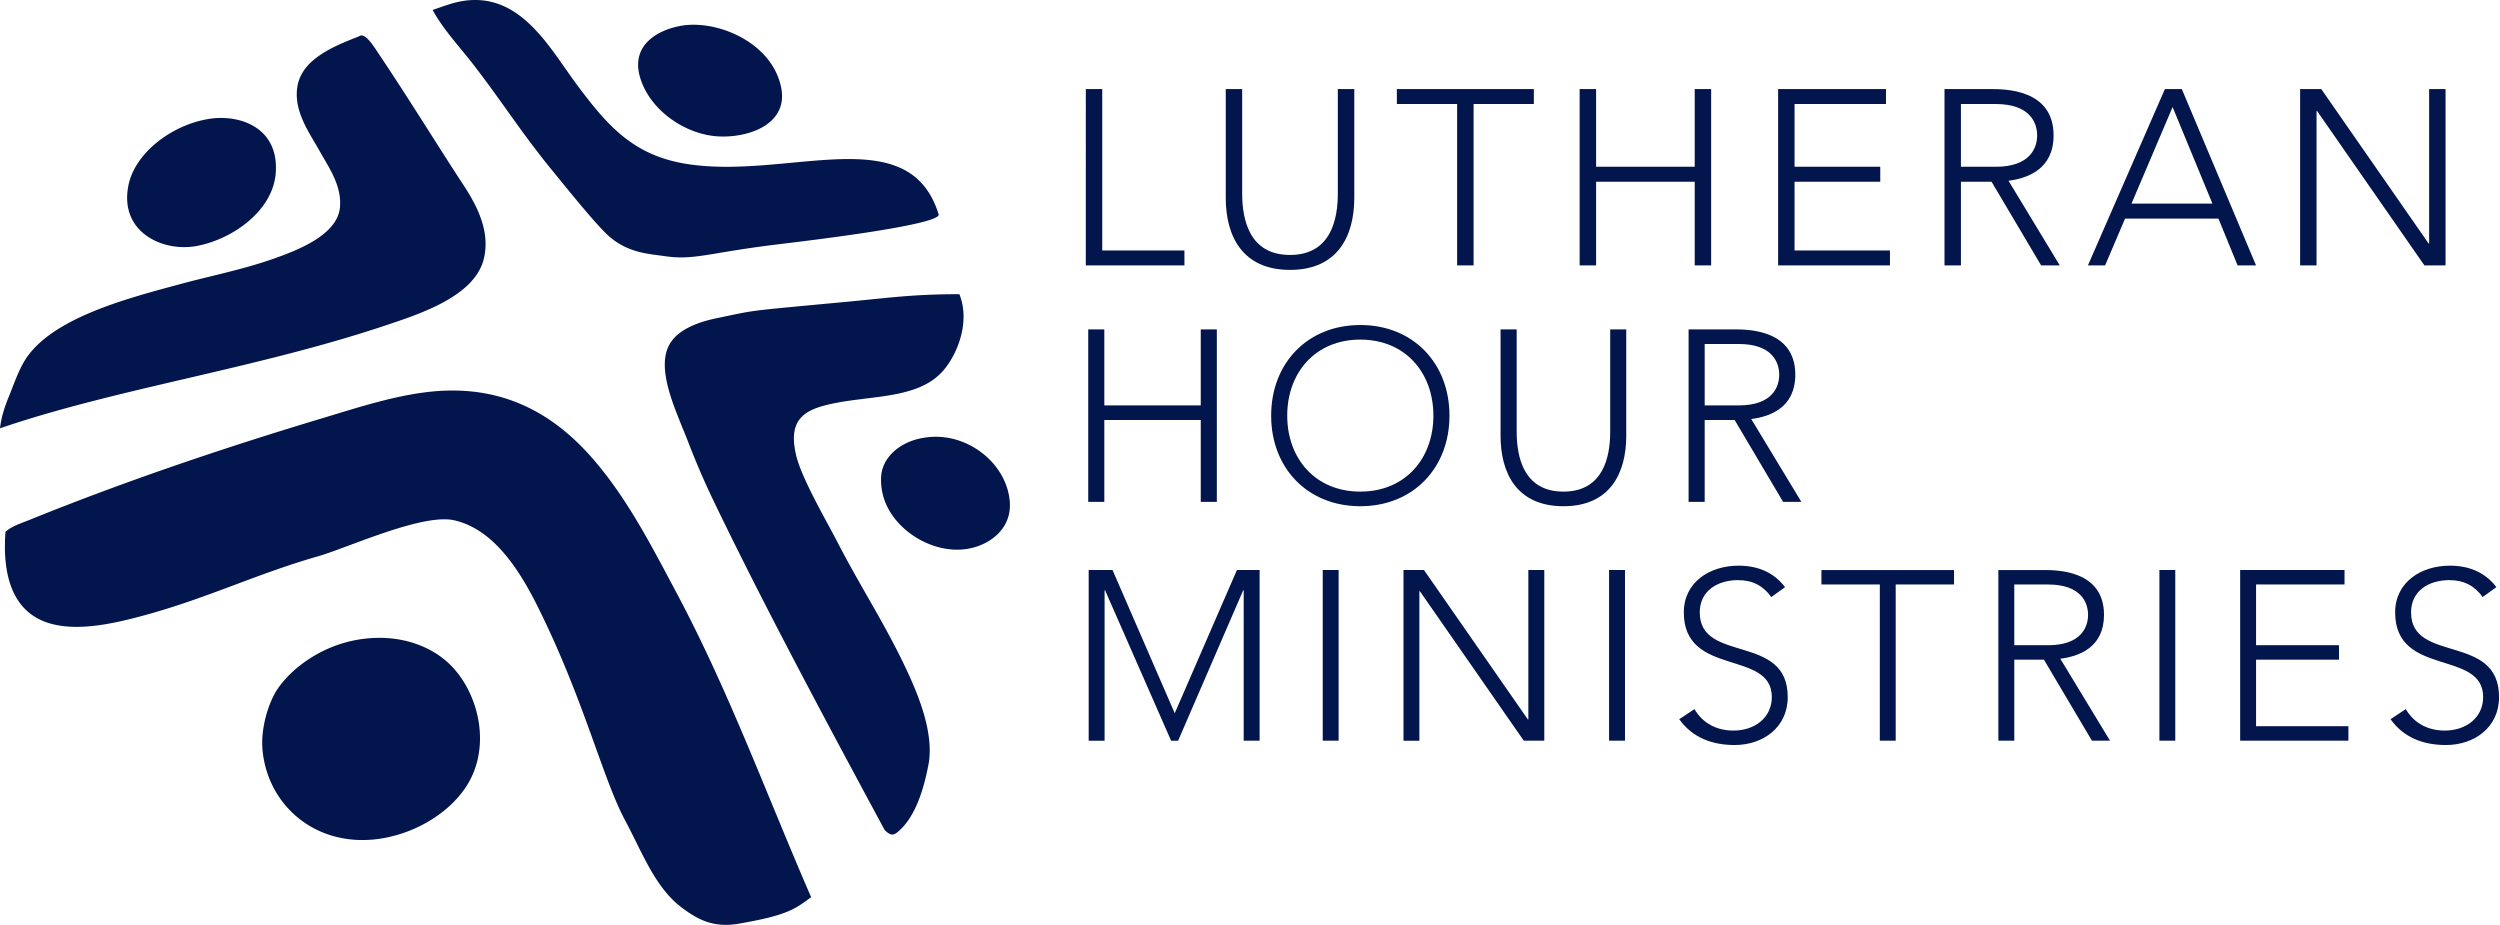
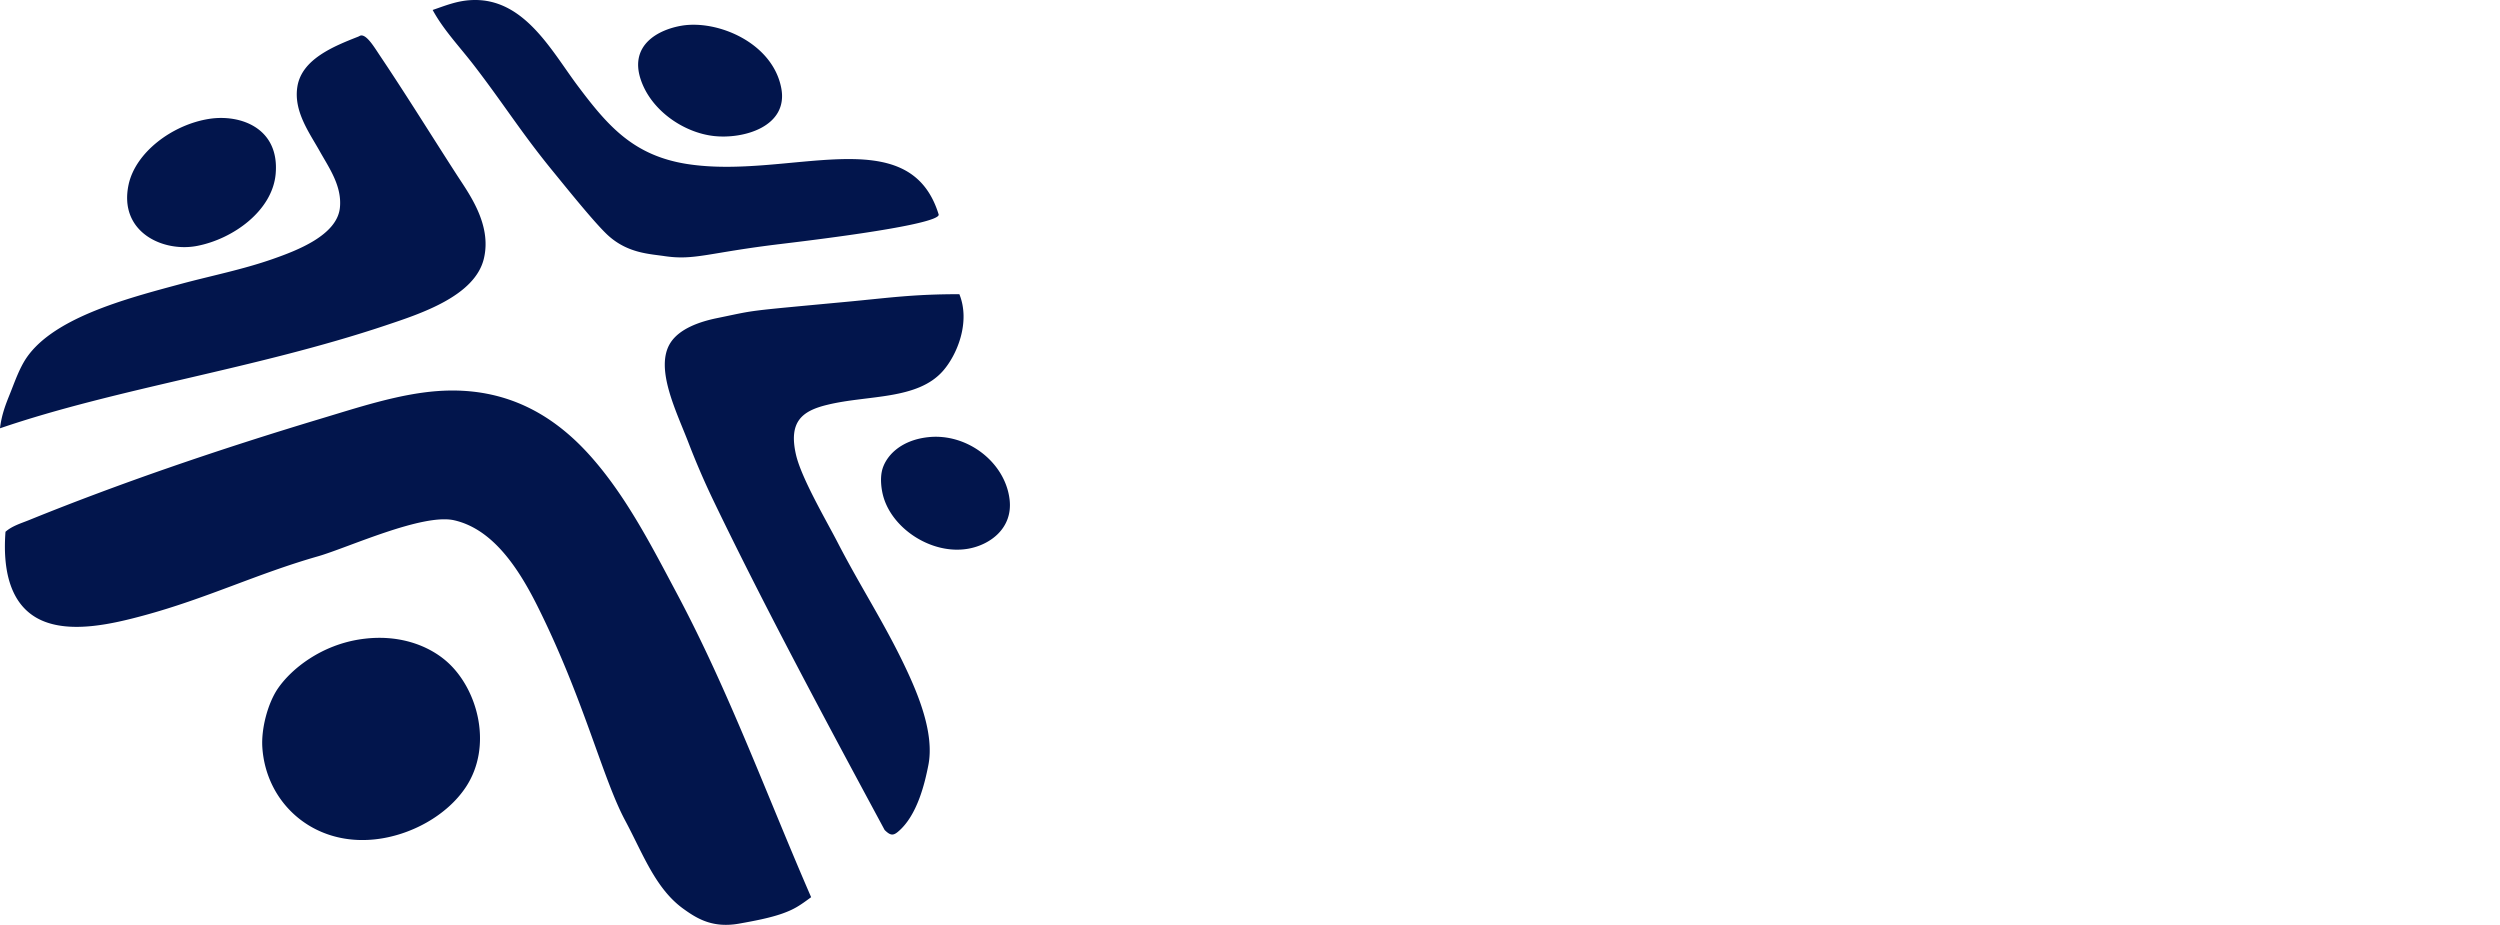
<svg xmlns="http://www.w3.org/2000/svg" fill="none" viewBox="0 0 173 64">
  <g fill="#02154c">
    <path clip-rule="evenodd" d="m54.044 16.882c-5.047.604-5.962 1.148-8.04.844-1.042-.157-2.545-.195-3.903-1.415-.907-.816-2.993-3.426-3.828-4.444-2.203-2.688-3.425-4.687-5.496-7.373-.987-1.278-2.093-2.432-2.837-3.804.874-.298 1.667-.631 2.666-.683 3.654-.19 5.545 3.5 7.386 5.951 2.05 2.73 3.819 4.803 7.547 5.39 7.04 1.103 15.371-3.15 17.415 3.49.094.307-1.692.939-10.91 2.044zm-9.716-11.412c.699 2.155 2.964 3.702 5.057 3.941 2.075.238 5.178-.655 4.68-3.307-.589-3.13-4.38-4.743-6.891-4.327-1.633.276-3.61 1.337-2.846 3.693zm22.06 14.888c.784 1.942-.164 4.203-1.13 5.304-1.775 2.025-5.172 1.66-7.997 2.348-1.724.416-2.719 1.137-2.174 3.475.377 1.616 2.1 4.546 2.867 6.034 1.569 3.048 3.253 5.604 4.704 8.673.876 1.85 2.017 4.563 1.584 6.759-.24 1.217-.76 3.498-2.114 4.617-.324.266-.52.257-.912-.134-3.583-6.656-8.13-15.076-11.804-22.706a54.565 54.565 0 0 1 -1.772-4.098c-.82-2.137-2.352-5.145-1.252-6.895.628-.996 2.04-1.475 3.197-1.714 2.927-.6 1.676-.446 9.067-1.142 2.857-.268 4.52-.521 7.736-.521zm-5.36 12.246c-.127.569-.04 1.3.12 1.829.677 2.229 3.387 3.966 5.843 3.54 1.524-.266 3.107-1.418 2.873-3.404-.306-2.593-2.946-4.606-5.627-4.317-1.965.21-2.988 1.359-3.21 2.352zm-14.199 8.445c-1.735-3.257-3.476-6.679-5.943-9.459-2.363-2.66-5.68-4.89-10.619-4.527-2.697.2-5.517 1.146-8.138 1.931-6.958 2.096-13.759 4.416-20.109 6.992-.559.226-1.182.407-1.64.813-.24 3.184.595 5.409 2.714 6.22 1.986.762 4.668.165 6.812-.417 4.418-1.193 7.842-2.89 12.115-4.11 2.026-.581 7.232-2.994 9.42-2.486 2.582.596 4.347 3.131 5.738 5.911 3.228 6.457 4.506 11.918 6.085 14.865 1.22 2.28 2.085 4.693 3.999 6.088.98.711 2.067 1.376 3.912 1.04.987-.176 2.064-.378 2.936-.682.851-.3 1.222-.555 2.02-1.142-3.111-7.161-5.685-14.247-9.302-21.037zm-27.596 6.59c-.714 1.046-1.16 2.798-1.08 4.065.24 3.825 3.468 6.828 7.76 6.383 2.498-.257 5.016-1.654 6.314-3.606 1.897-2.849.845-6.792-1.294-8.688-1.255-1.112-3.319-1.933-5.915-1.566-2.781.394-4.853 2.054-5.785 3.413zm7.473-25.129c2.393-.8 6.159-2.02 6.778-4.616.563-2.36-1.034-4.494-1.868-5.786-1.701-2.632-3.513-5.561-5.32-8.251-.374-.56-.86-1.375-1.264-1.404-.098-.009-.16.052-.246.085-1.708.67-3.902 1.56-4.207 3.454-.274 1.703.82 3.175 1.55 4.478.64 1.144 1.543 2.401 1.393 3.899-.191 1.924-3.01 2.979-4.64 3.552-2.105.738-4.269 1.161-6.366 1.727-3.706 1.003-9.125 2.382-10.874 5.42-.409.712-.678 1.503-.952 2.18-.265.659-.576 1.415-.69 2.391 8.117-2.775 17.677-4.105 26.706-7.128zm-17.808-9.732c-.696 3.255 2.348 4.698 4.735 4.24 2.502-.48 5.222-2.44 5.443-4.99.274-3.168-2.436-4.135-4.586-3.804-2.547.392-5.11 2.307-5.592 4.554z" fill-rule="evenodd" />
-     <path d="m75.138 6.164h1.137v11.168h5.688v1.034h-6.825zm18.578 7.531c0 2.603-1.12 4.982-4.447 4.982-3.326 0-4.447-2.38-4.447-4.982v-7.53h1.137v7.237c0 1.741.466 4.241 3.31 4.241 2.845 0 3.308-2.5 3.308-4.241v-7.238h1.14v7.531zm7.117-6.497h-4.17v-1.034h9.479v1.034h-4.169v11.168h-1.14zm8.478-1.034h1.139v5.376h6.824v-5.376h1.137v12.202h-1.137v-5.792h-6.824v5.792h-1.139zm13.735 0h7.464v1.034h-6.327v4.342h5.931v1.034h-5.931v4.758h6.602v1.034h-7.739zm11.513 0h3.205c.964 0 4.344 0 4.344 3.205 0 2.325-1.775 2.965-3.12 3.138l3.549 5.859h-1.291l-3.431-5.792h-2.119v5.792h-1.137zm1.137 5.376h2.412c2.397 0 2.863-1.327 2.863-2.171s-.466-2.171-2.863-2.171h-2.412zm14.115-5.376h1.171l5.136 12.202h-1.276l-1.327-3.24h-6.461l-1.381 3.24h-1.189zm.533 1.242-2.845 6.685h5.602zm8.824-1.242h1.464l7.428 10.687h.036v-10.687h1.137v12.202h-1.464l-7.428-10.687h-.036v10.687h-1.137zm-83.862 16.629h1.113v5.26h6.673v-5.26h1.113v11.935h-1.113v-5.664h-6.673v5.664h-1.113zm18.827-.302c3.641 0 6.17 2.63 6.17 6.27s-2.529 6.27-6.17 6.27-6.169-2.63-6.169-6.27 2.528-6.27 6.169-6.27zm0 11.528c3.117 0 5.058-2.292 5.058-5.257 0-2.968-1.94-5.262-5.058-5.262s-5.057 2.294-5.057 5.262c0 2.965 1.939 5.257 5.057 5.257zm18.403-3.858c0 2.544-1.094 4.87-4.344 4.87-3.256 0-4.353-2.326-4.353-4.87v-7.368h1.115v7.081c0 1.701.454 4.145 3.238 4.145 2.778 0 3.234-2.444 3.234-4.145v-7.081h1.11v7.367zm4.315-7.368h3.136c.944 0 4.248 0 4.248 3.135 0 2.276-1.735 2.9-3.049 3.069l3.469 5.731h-1.264l-3.353-5.664h-2.074v5.664h-1.113zm1.113 5.26h2.361c2.343 0 2.797-1.299 2.797-2.125s-.454-2.124-2.797-2.124h-2.361v4.248zm-42.627 11.392h1.65l4.305 9.91 4.304-9.91h1.57v11.81h-1.102v-10.407h-.034l-4.505 10.41h-.483l-4.571-10.41h-.033v10.41h-1.101v-11.81zm16.196 0h1.1v11.81h-1.1zm5.59 0h1.416l7.191 10.342h.032v-10.341h1.103v11.81h-1.419l-7.19-10.344h-.034v10.345h-1.1v-11.81zm14.225 0h1.101v11.81h-1.101zm5.906 9.626c.584.983 1.535 1.484 2.704 1.484 1.484 0 2.652-.902 2.652-2.321 0-3.301-6.09-1.365-6.09-5.855 0-2.101 1.802-3.236 3.787-3.236 1.284 0 2.419.434 3.22 1.486l-.953.685c-.551-.768-1.282-1.17-2.299-1.17-1.418 0-2.652.736-2.652 2.235 0 3.554 6.088 1.42 6.088 5.855 0 2.137-1.75 3.321-3.671 3.321-1.548 0-2.918-.501-3.836-1.786zm12.829-8.625h-4.04v-1h9.176v1h-4.037v10.81h-1.099zm8.204-1h3.102c.936 0 4.208 0 4.208 3.101 0 2.254-1.719 2.87-3.024 3.037l3.44 5.672h-1.251l-3.321-5.607h-2.052v5.607h-1.102zm1.101 5.203h2.337c2.319 0 2.768-1.285 2.768-2.102 0-.815-.449-2.101-2.768-2.101h-2.337zm10.043-5.204h1.098v11.81h-1.098zm5.588 0h7.222v1h-6.121v4.204h5.739v1h-5.739v4.604h6.39v1.003h-7.491v-11.81zm11.459 9.626c.584.983 1.535 1.484 2.704 1.484 1.483 0 2.652-.902 2.652-2.321 0-3.301-6.09-1.365-6.09-5.855 0-2.101 1.804-3.236 3.787-3.236 1.284 0 2.419.434 3.22 1.486l-.951.685c-.553-.768-1.285-1.17-2.303-1.17-1.419 0-2.652.736-2.652 2.235 0 3.554 6.09 1.42 6.09 5.855 0 2.137-1.753 3.321-3.671 3.321-1.553 0-2.92-.501-3.838-1.786z" />
  </g>
</svg>